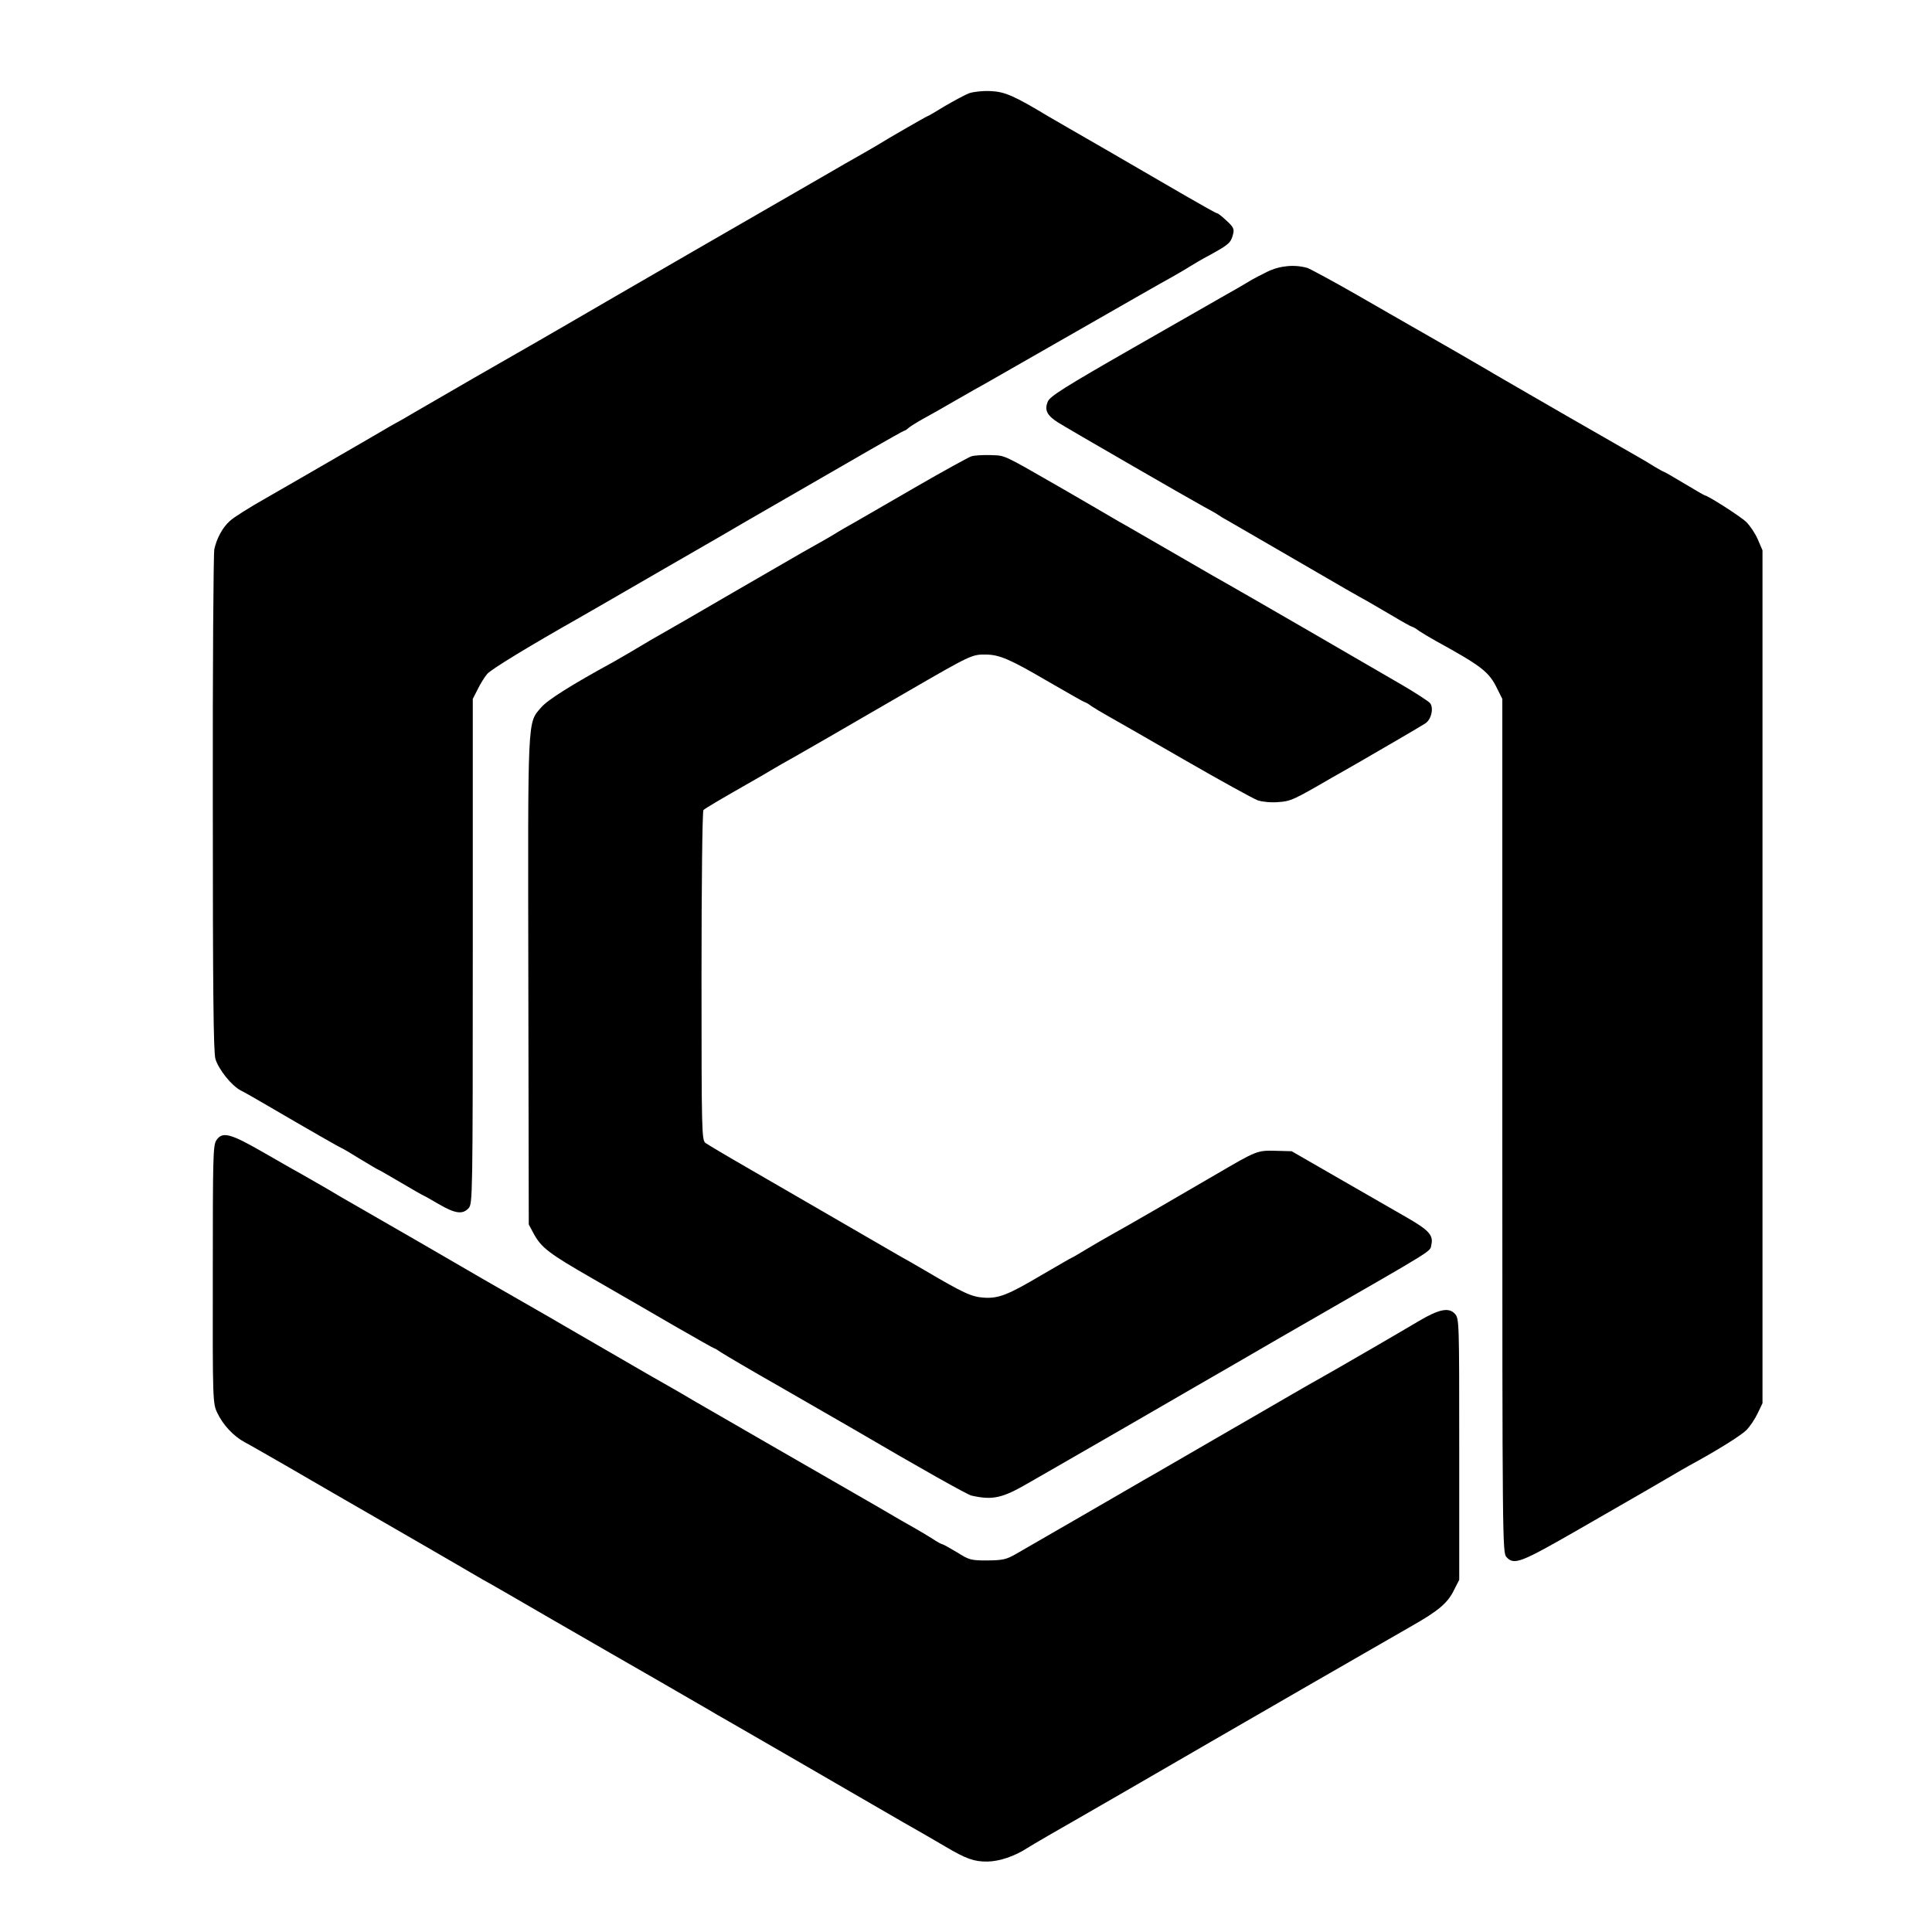
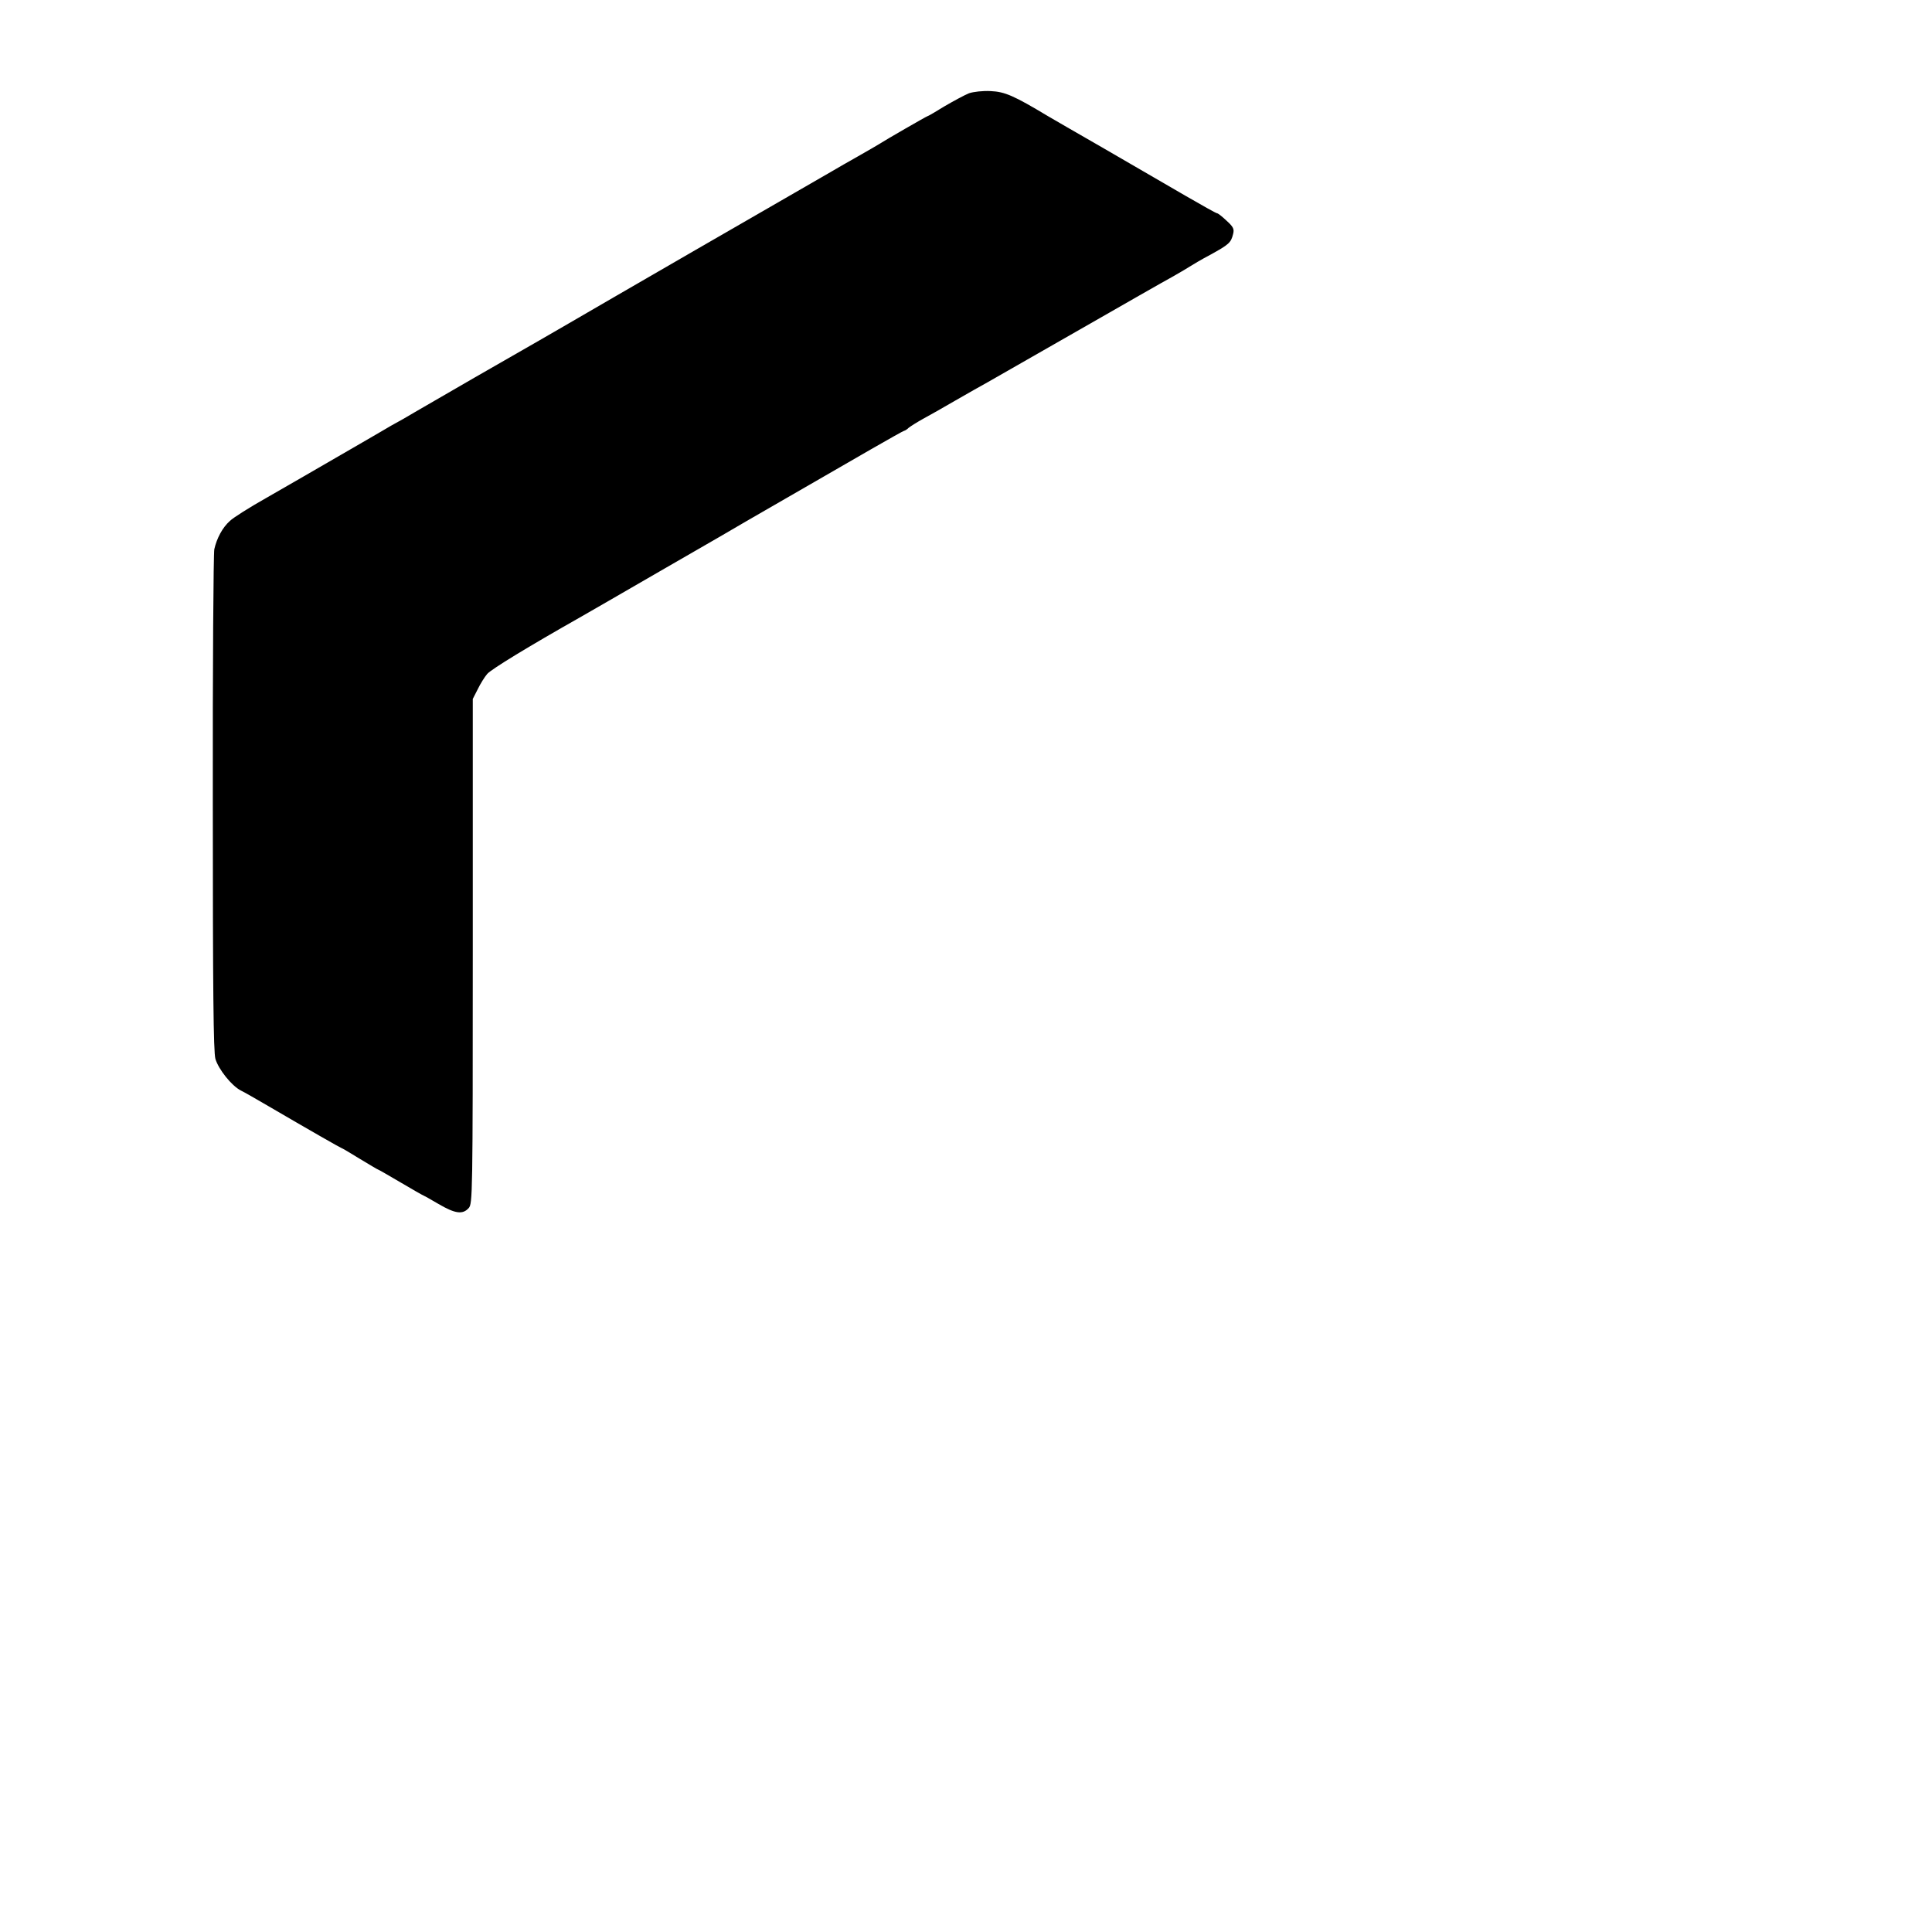
<svg xmlns="http://www.w3.org/2000/svg" version="1.0" width="897pt" height="897pt" viewBox="0 0 897 897" preserveAspectRatio="xMidYMid meet">
  <g transform="translate(0,897) scale(0.1,-0.1)" fill="#000000" stroke="none">
    <path d="M4499 8537 c-20 -8 -70 -35 -113 -60 -42 -26 -78 -47 -81 -47 -3 0 -191 -108 -225 -130 -8 -5 -51 -30 -95 -55 -44 -25 -99 -56 -122 -70 -23 -13 -102 -59 -175 -101 -420 -242 -553 -319 -838 -484 -173 -101 -328 -190 -345 -200 -92 -52 -517 -297 -578 -333 -40 -24 -79 -46 -87 -50 -8 -4 -36 -20 -61 -35 -25 -15 -112 -65 -193 -112 -81 -47 -161 -93 -178 -103 -18 -10 -95 -55 -172 -99 -78 -44 -154 -92 -169 -107 -34 -30 -61 -81 -72 -131 -4 -19 -8 -550 -7 -1178 0 -877 3 -1154 12 -1188 14 -48 75 -125 118 -147 15 -7 72 -40 127 -72 190 -111 337 -195 340 -195 2 0 40 -22 85 -50 45 -27 83 -50 85 -50 2 0 49 -27 105 -60 56 -33 103 -60 105 -60 1 0 34 -18 71 -40 77 -45 112 -50 140 -19 18 20 19 56 19 1192 l0 1172 23 45 c12 25 32 57 44 71 19 22 193 128 428 261 25 14 203 117 395 228 193 111 364 210 380 220 47 27 415 239 579 334 82 47 151 86 154 86 3 0 13 6 21 14 9 7 39 26 66 41 28 15 95 53 150 85 55 32 123 70 150 85 28 16 219 125 425 243 206 118 400 229 430 245 30 17 66 38 80 47 14 9 59 36 101 58 85 47 94 55 104 95 6 23 2 33 -30 62 -20 19 -40 35 -45 35 -4 0 -70 37 -146 81 -77 45 -245 142 -374 217 -129 74 -248 143 -265 153 -158 95 -200 113 -265 116 -37 2 -80 -3 -101 -10z" />
-     <path d="M5883 7708 c-32 -16 -65 -33 -73 -38 -17 -11 -114 -67 -145 -84 -11 -6 -193 -110 -404 -231 -318 -182 -386 -225 -396 -249 -17 -40 -4 -65 48 -98 48 -30 595 -346 677 -391 30 -16 60 -33 65 -37 6 -4 26 -17 45 -27 19 -11 150 -87 290 -168 270 -157 298 -173 358 -206 20 -12 74 -43 120 -70 45 -27 85 -49 88 -49 3 0 18 -8 32 -19 15 -10 50 -31 77 -46 216 -119 248 -144 286 -222 l24 -48 0 -1982 c0 -1932 1 -1982 19 -2002 36 -39 64 -28 339 130 144 83 278 160 297 171 19 11 67 39 105 61 39 23 87 51 107 62 126 68 241 140 266 165 16 16 39 50 52 77 l23 48 0 1980 0 1980 -22 51 c-12 28 -37 65 -54 81 -27 26 -179 123 -192 123 -2 0 -45 25 -95 55 -50 30 -93 55 -96 55 -2 0 -21 11 -42 23 -20 13 -57 35 -82 49 -25 14 -162 93 -305 175 -143 83 -285 164 -315 182 -30 17 -62 36 -70 41 -16 10 -271 157 -356 205 -29 17 -144 82 -256 147 -112 64 -214 119 -228 124 -59 17 -128 11 -187 -18z" />
-     <path d="M4509 6851 c-14 -5 -127 -67 -250 -138 -123 -71 -253 -146 -289 -167 -36 -20 -72 -41 -80 -46 -16 -11 -102 -60 -165 -95 -22 -13 -166 -96 -320 -185 -154 -90 -300 -174 -325 -188 -25 -14 -79 -45 -120 -70 -41 -25 -93 -54 -115 -67 -187 -102 -302 -174 -332 -209 -65 -76 -62 -25 -60 -1271 l2 -1130 22 -41 c36 -67 70 -93 279 -213 110 -63 279 -161 377 -218 98 -56 180 -103 183 -103 3 0 17 -9 32 -19 15 -10 135 -81 267 -156 132 -76 281 -162 330 -190 342 -200 545 -314 566 -319 99 -22 143 -12 268 61 53 30 116 67 141 81 25 14 155 89 290 167 135 78 304 176 375 217 72 41 173 100 225 130 52 30 170 99 263 152 612 352 564 322 573 359 9 42 -13 66 -112 123 -49 28 -190 109 -313 180 l-224 129 -75 2 c-85 2 -87 1 -272 -107 -183 -107 -430 -250 -487 -281 -29 -16 -82 -47 -119 -69 -36 -22 -67 -40 -69 -40 -2 0 -65 -37 -141 -81 -154 -91 -197 -108 -265 -104 -59 4 -94 20 -284 132 -38 22 -86 50 -105 60 -33 19 -321 186 -715 414 -94 54 -179 105 -189 112 -18 13 -19 44 -19 776 0 440 4 766 9 770 8 8 79 50 244 144 19 11 49 28 65 38 17 10 41 24 55 32 27 14 341 195 585 337 292 169 298 172 363 171 62 -1 110 -21 281 -121 95 -55 174 -100 177 -100 3 0 18 -8 32 -19 15 -10 47 -29 72 -43 25 -14 184 -105 354 -203 170 -98 326 -184 346 -191 21 -7 62 -11 95 -8 58 4 69 9 250 114 17 9 77 44 135 77 128 74 267 155 297 174 28 17 41 73 22 95 -7 8 -65 46 -128 83 -116 68 -745 432 -811 469 -19 10 -107 61 -195 112 -185 107 -220 127 -258 149 -16 9 -36 21 -46 26 -31 18 -222 130 -275 160 -277 159 -256 149 -326 152 -36 1 -77 -1 -91 -6z" />
-     <path d="M1004 3675 c-15 -23 -16 -85 -16 -623 -1 -589 0 -598 21 -642 26 -55 75 -108 127 -136 22 -11 113 -64 204 -116 91 -53 181 -105 200 -116 101 -58 619 -357 645 -373 17 -10 41 -24 55 -32 14 -7 160 -91 325 -187 165 -95 388 -224 495 -285 107 -62 211 -122 230 -133 19 -12 62 -36 95 -55 84 -48 533 -308 695 -402 74 -43 164 -95 200 -115 36 -21 85 -49 110 -64 95 -56 133 -70 195 -69 55 1 125 24 185 63 20 13 163 96 220 128 42 24 434 250 635 367 96 56 764 441 930 536 125 71 167 107 196 167 l24 47 0 606 c0 592 0 607 -20 629 -28 31 -73 22 -165 -32 -87 -52 -384 -224 -450 -261 -25 -14 -85 -48 -135 -77 -49 -29 -178 -103 -285 -165 -107 -62 -235 -136 -285 -165 -49 -29 -106 -61 -125 -72 -19 -11 -150 -87 -290 -168 -140 -81 -277 -160 -305 -176 -44 -25 -60 -28 -131 -29 -76 0 -84 2 -141 38 -34 20 -64 37 -67 37 -4 0 -25 11 -47 26 -22 14 -56 34 -75 45 -20 11 -104 59 -187 108 -84 48 -291 168 -462 266 -170 98 -345 199 -388 224 -79 47 -112 65 -203 117 -59 34 -382 221 -404 234 -8 5 -87 51 -175 101 -202 116 -196 112 -345 199 -69 40 -210 122 -315 182 -104 60 -197 113 -205 118 -17 11 -107 63 -160 93 -19 10 -101 57 -181 103 -161 93 -197 102 -225 59z" />
  </g>
</svg>